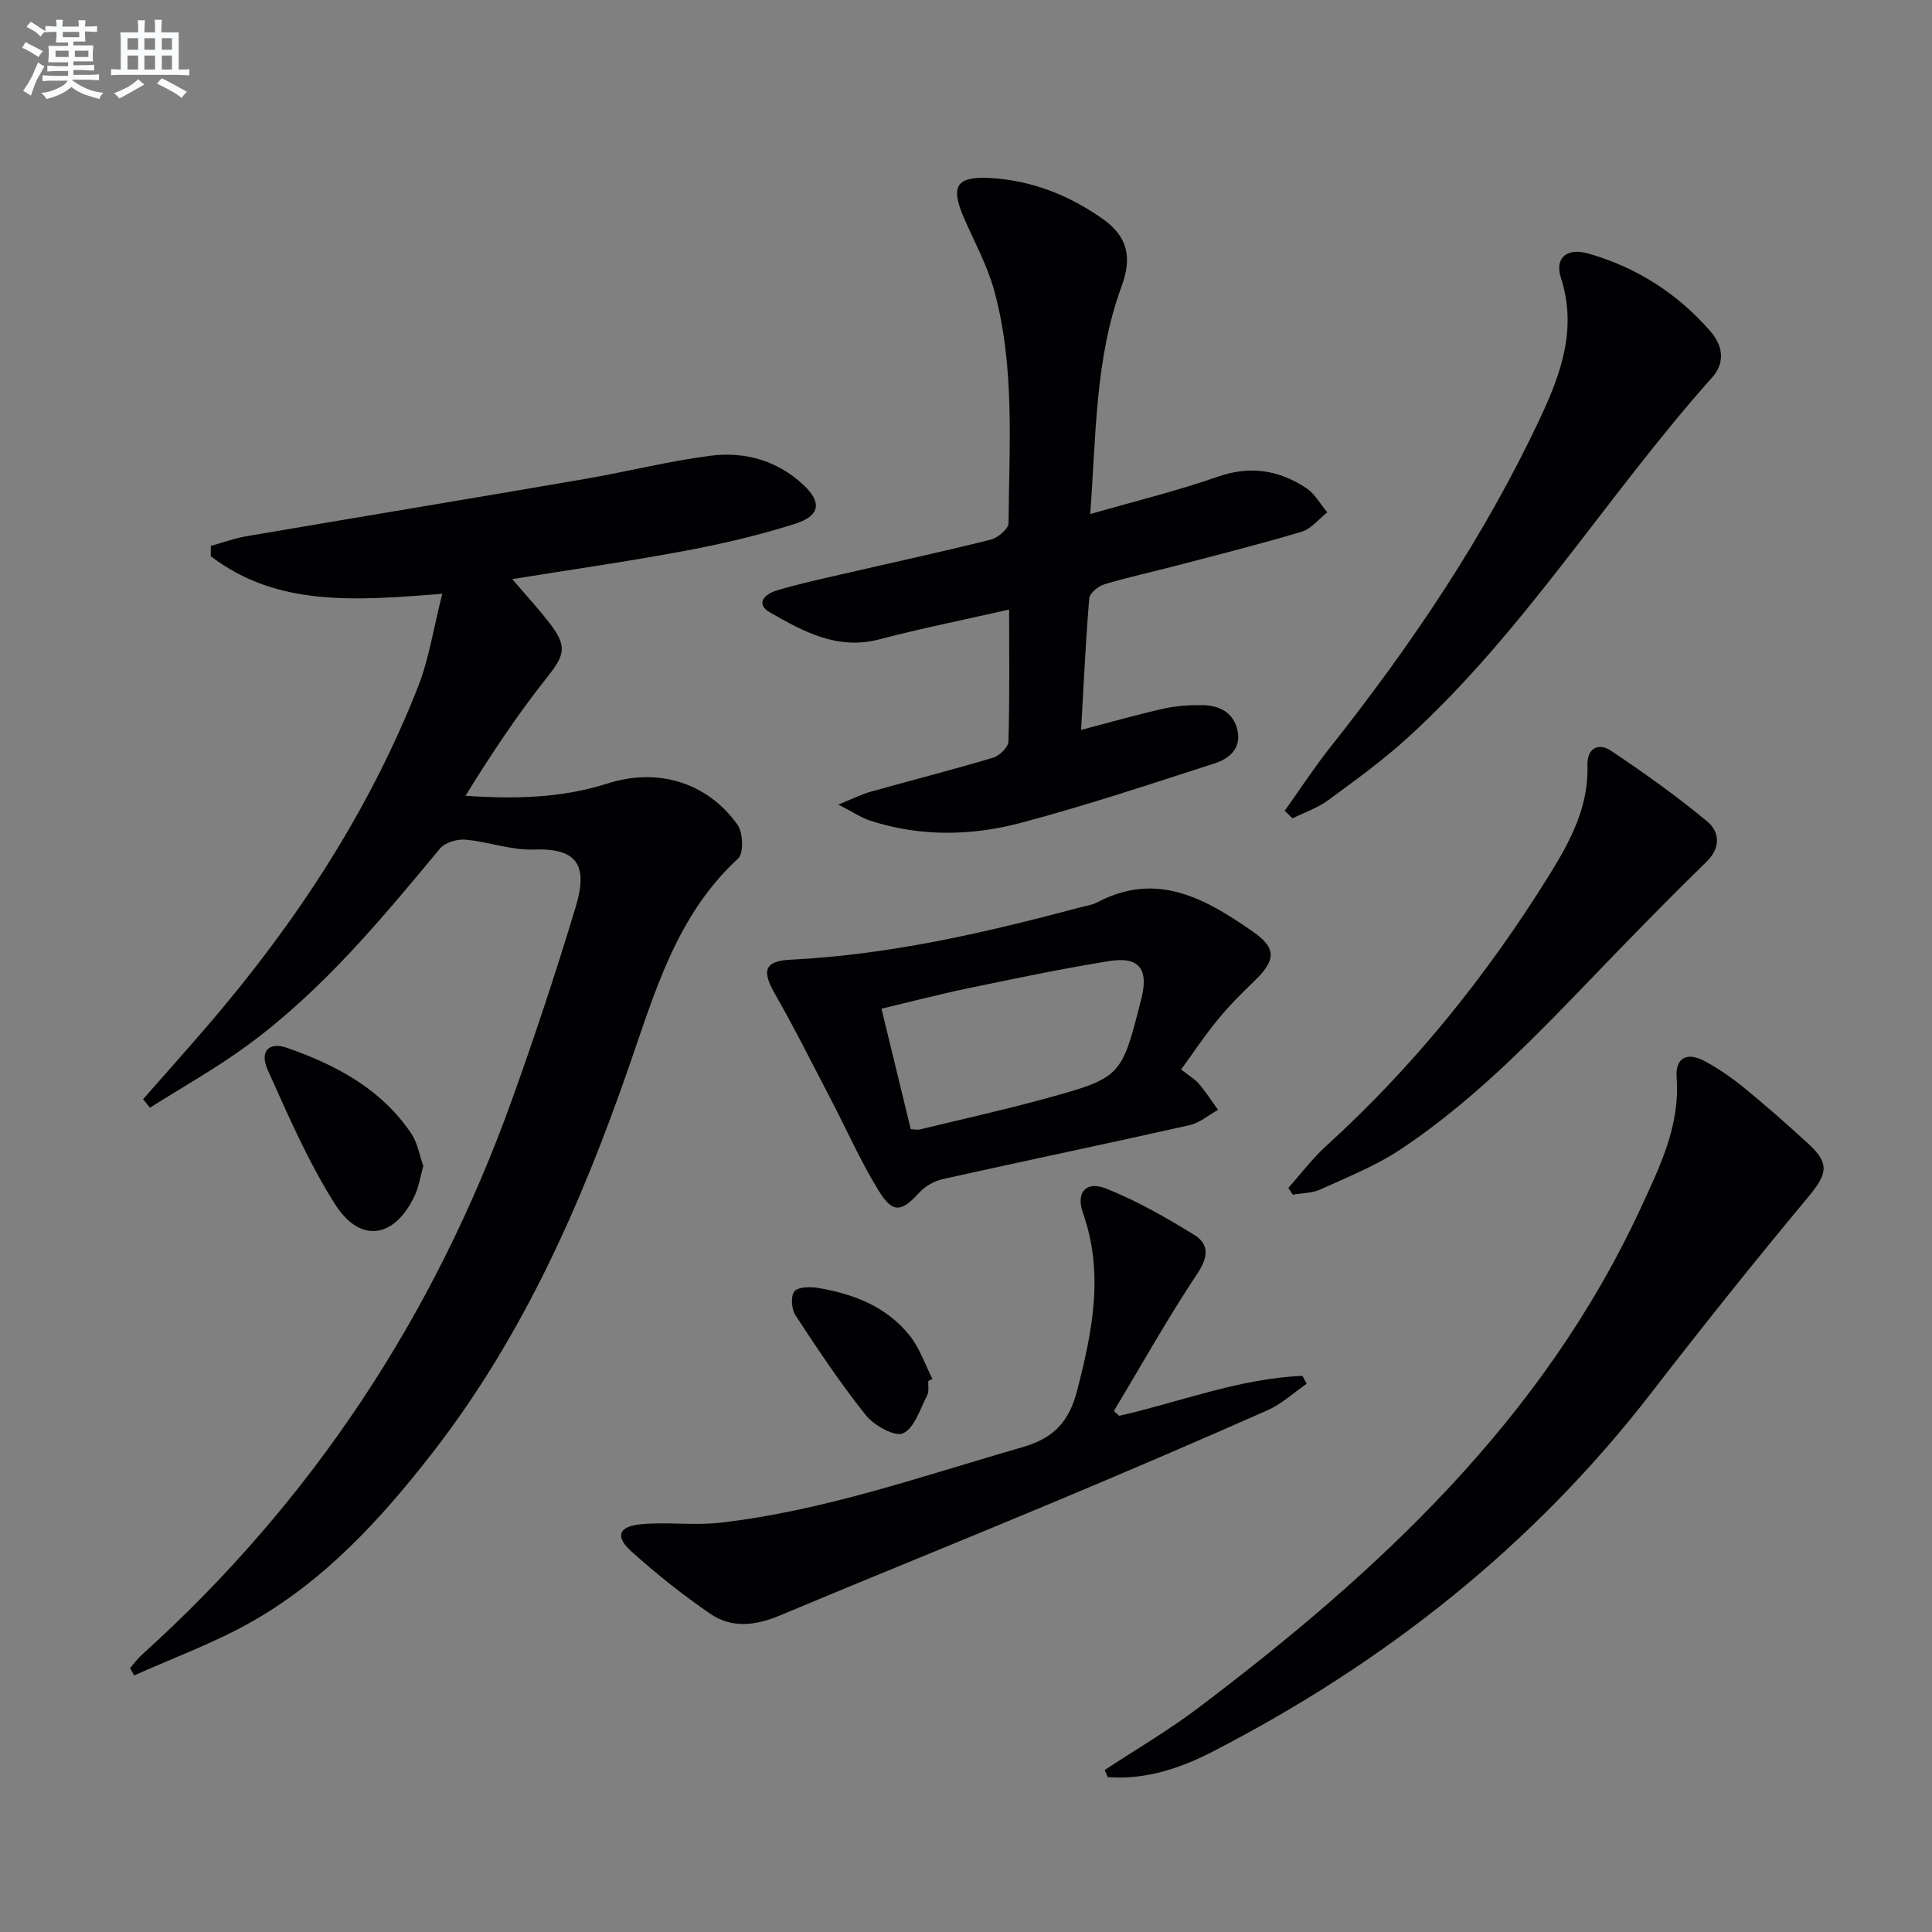
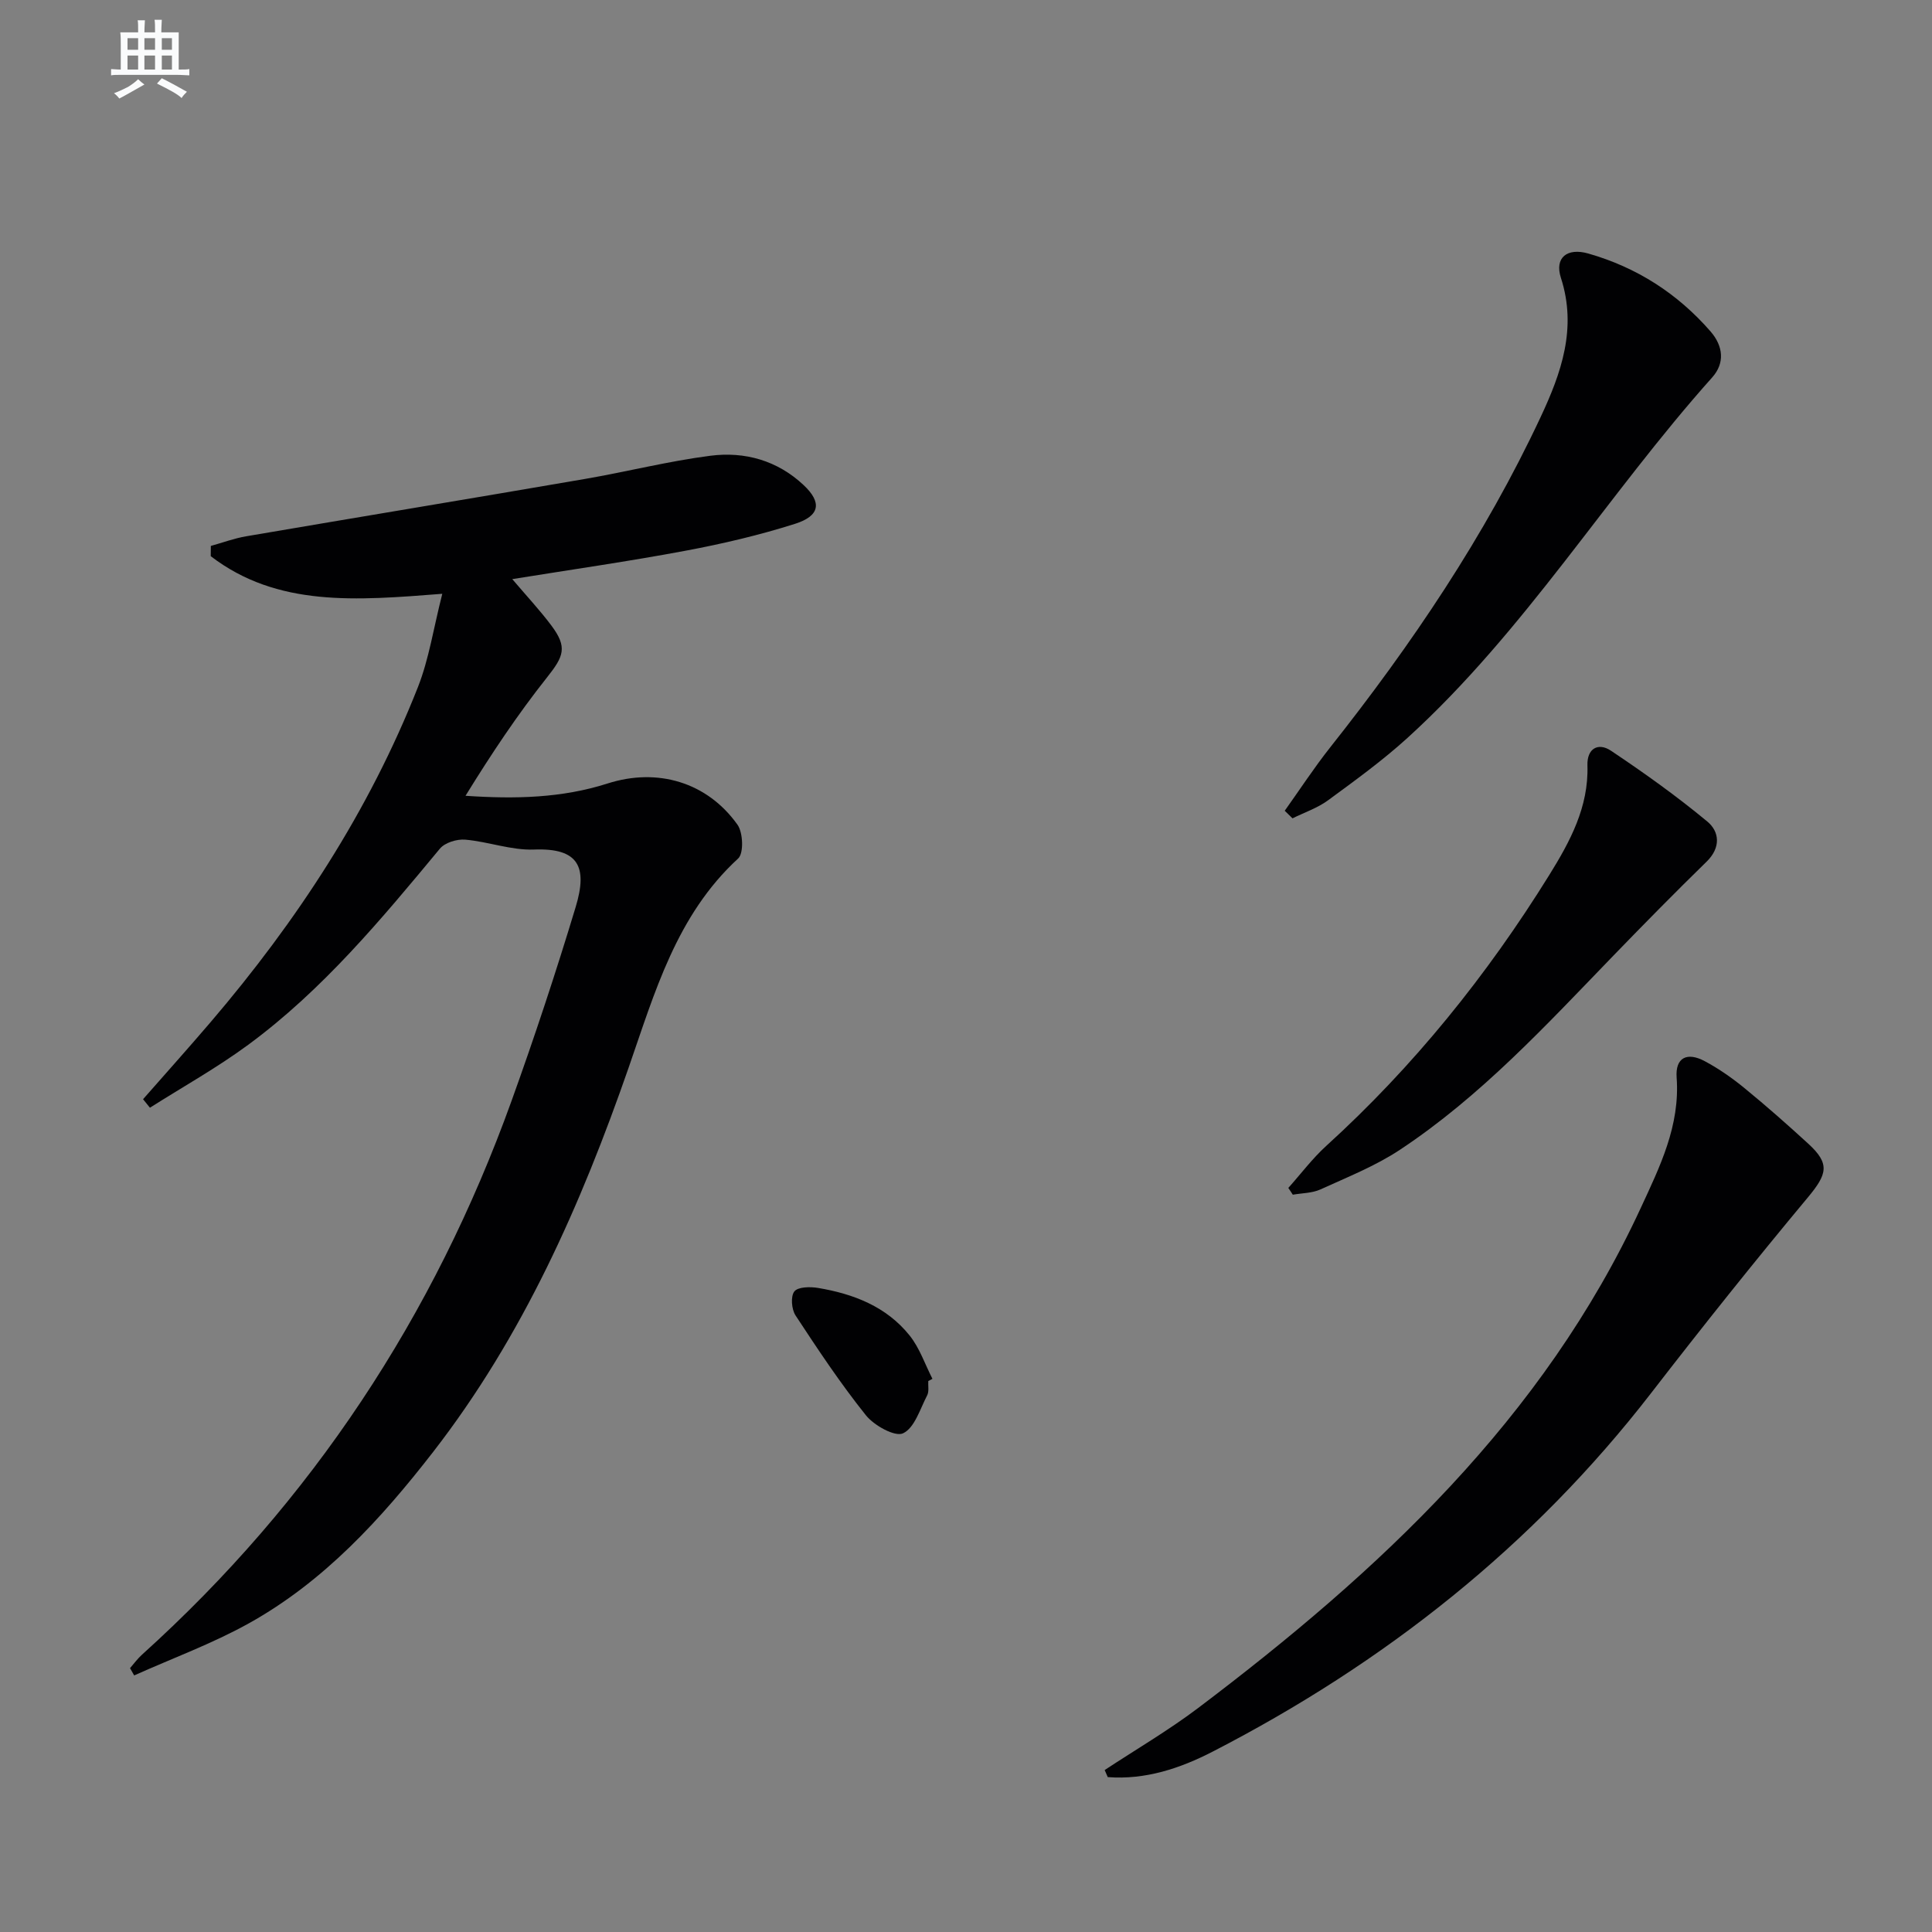
<svg xmlns="http://www.w3.org/2000/svg" enable-background="new 0 0 400 400" viewBox="0 0 400 400">
  <rect x="0" y="0" width="400" height="400" fill="#808080" stroke="none" />
  <g fill="#010103">
    <path d="m29.62 227.58c4.68-5.33 9.41-10.61 14.02-16 17.84-20.89 32.76-43.64 42.87-69.28 2.31-5.85 3.24-12.23 5.06-19.36-17.81 1.39-34.13 2.79-47.94-7.79.01-.71.02-1.41.02-2.12 2.45-.68 4.85-1.58 7.34-2 23.37-3.99 46.76-7.85 70.12-11.87 8.67-1.49 17.24-3.68 25.95-4.8 7.13-.92 13.9.97 19.34 6.09 3.78 3.56 3.41 6.34-1.79 8-7.4 2.35-15.03 4.14-22.67 5.57-11.72 2.2-23.54 3.89-35.88 5.88 2.9 3.41 5.67 6.38 8.09 9.6 3.37 4.5 2.58 6.37-.88 10.73-6.13 7.72-11.61 15.96-16.89 24.53 10.32.7 19.99.47 29.42-2.55 10.34-3.31 20.63-.26 26.89 8.54 1.16 1.63 1.32 5.9.14 6.99-12.79 11.74-17.29 27.82-22.66 43.25-9.88 28.44-21.92 55.67-40.51 79.64-10.79 13.9-22.6 26.82-38.15 35.47-7.57 4.21-15.8 7.22-23.73 10.78-.29-.5-.58-1.01-.86-1.51.82-.94 1.57-1.97 2.49-2.8 35.18-31.74 60.46-70.11 76.48-114.59 4.78-13.27 9.21-26.67 13.29-40.17 2.52-8.32.65-12.28-8.61-11.92-4.71.18-9.46-1.63-14.24-2.05-1.72-.15-4.21.61-5.25 1.86-12.13 14.63-24.28 29.27-39.7 40.62-6.47 4.76-13.54 8.71-20.34 13.02-.47-.6-.95-1.18-1.42-1.76z" />
-     <path d="m173.55 166.57c3.12-1.25 4.85-2.14 6.69-2.65 8.46-2.37 16.98-4.54 25.4-7.06 1.31-.39 3.12-2.17 3.15-3.35.26-8.97.14-17.95.14-27.31-9.25 2.1-18.15 3.89-26.92 6.18-8.63 2.25-15.63-1.6-22.54-5.55-3.16-1.8-1.13-3.81 1.15-4.52 4.27-1.32 8.66-2.26 13.02-3.27 10.49-2.43 21.02-4.7 31.47-7.31 1.48-.37 3.69-2.24 3.7-3.43.12-16.11 1.35-32.36-2.97-48.14-1.43-5.22-4.12-10.09-6.29-15.1-2.84-6.57-1.54-8.62 5.57-8.2 8.52.5 16.23 3.57 23.13 8.42 5.23 3.68 6.18 7.98 3.96 14.01-5.49 14.94-5.26 30.61-6.49 47.14 9.33-2.69 17.97-4.78 26.32-7.71 6.76-2.37 12.74-1.42 18.41 2.33 1.78 1.18 2.92 3.33 4.35 5.03-1.75 1.37-3.3 3.4-5.29 4-8.57 2.57-17.26 4.75-25.91 7.02-4.97 1.3-10 2.38-14.92 3.86-1.27.38-3.07 1.83-3.16 2.91-.75 8.89-1.15 17.81-1.69 27.25 6.26-1.64 11.64-3.19 17.1-4.41 2.55-.57 5.25-.74 7.87-.72 3.61.03 6.61 1.43 7.43 5.32.77 3.7-1.79 5.78-4.68 6.71-13.39 4.32-26.76 8.79-40.35 12.38-10.21 2.69-20.73 2.84-31-.48-1.91-.62-3.64-1.81-6.65-3.35z" />
    <path d="m228.71 366.47c6.46-4.26 13.17-8.18 19.33-12.83 37.51-28.34 71.47-59.87 91.66-103.54 3.97-8.58 8.16-17.04 7.43-27.01-.3-4.11 2.13-5.37 5.85-3.37 2.91 1.56 5.67 3.49 8.23 5.59 4.5 3.68 8.87 7.54 13.16 11.47 4.56 4.17 3.95 6.3-.07 11.13-11.06 13.27-21.85 26.79-32.42 40.47-24.56 31.77-55.28 55.97-90.8 74.27-6.73 3.47-13.96 5.88-21.73 5.28-.21-.49-.42-.97-.64-1.46z" />
-     <path d="m244.54 221.43c1.65 1.3 2.86 1.98 3.69 2.97 1.44 1.69 2.64 3.57 3.95 5.38-1.95 1.08-3.79 2.7-5.88 3.17-17 3.82-34.06 7.37-51.07 11.16-1.77.39-3.68 1.46-4.89 2.79-3.68 4.03-5.48 4.39-8.39-.33-3.74-6.05-6.62-12.62-9.92-18.94-3.83-7.34-7.53-14.76-11.64-21.95-2.7-4.73-2.14-6.72 3.36-6.99 20.37-1.01 40.07-5.55 59.67-10.77 1.28-.34 2.67-.53 3.82-1.13 12.36-6.51 22.46-.65 32.18 6.11 4.99 3.47 4.71 5.98.18 10.31-2.64 2.53-5.23 5.15-7.54 7.98-2.62 3.18-4.91 6.65-7.52 10.24zm-55.98 12.35c.82.04 1.34.18 1.81.07 8.69-2.1 17.42-4.03 26.04-6.4 15.81-4.35 15.78-4.46 19.9-20.71 1.54-6.09-.46-8.76-6.65-7.76-9.79 1.57-19.51 3.61-29.22 5.63-6.1 1.27-12.13 2.85-17.94 4.23 2.09 8.62 4.03 16.62 6.06 24.94z" />
-     <path d="m231.71 293.13c12.63-2.86 24.88-7.74 37.95-8.27.29.55.58 1.1.87 1.64-2.69 1.85-5.17 4.18-8.11 5.48-14.73 6.52-29.54 12.87-44.4 19.09-18.84 7.89-37.78 15.52-56.61 23.42-4.94 2.07-9.88 2.68-14.29-.33-5.74-3.92-11.22-8.3-16.39-12.95-3.43-3.08-2.7-5.18 1.95-5.63 5.4-.53 10.94.3 16.32-.31 21.57-2.44 41.95-9.69 62.67-15.64 6.62-1.9 9.71-5.38 11.36-11.8 3.14-12.22 5.58-24.24 1.18-36.71-1.5-4.25.66-6.68 4.77-5.05 6.37 2.53 12.42 5.99 18.28 9.6 3.06 1.89 2.97 4.52.66 7.98-6.15 9.24-11.58 18.96-17.3 28.48.38.33.74.66 1.09 1z" />
    <path d="m265.99 167.86c3.12-4.38 6.07-8.9 9.4-13.11 16.88-21.31 32.03-43.73 43.58-68.4 4.25-9.07 7.58-18.39 4.2-28.82-1.36-4.2 1.3-6.29 5.67-5.04 10.01 2.86 18.45 8.26 25.3 16.12 2.67 3.07 2.99 6.58.35 9.53-21.72 24.3-38.79 52.53-63.08 74.63-5.15 4.68-10.83 8.8-16.46 12.93-2.18 1.6-4.88 2.5-7.35 3.73-.53-.52-1.07-1.05-1.61-1.57z" />
    <path d="m266.73 245.95c2.61-2.92 4.98-6.09 7.86-8.71 18.1-16.46 33.29-35.32 46.16-56.06 4.3-6.93 8.19-14.1 7.91-22.72-.11-3.51 2.24-4.79 4.86-3.04 6.86 4.58 13.6 9.4 19.95 14.66 2.53 2.09 2.86 5.39-.13 8.31-6.54 6.38-12.95 12.9-19.3 19.46-13.89 14.36-27.44 29.11-44.23 40.22-5.07 3.35-10.86 5.65-16.43 8.19-1.72.78-3.8.75-5.72 1.09-.29-.47-.61-.93-.93-1.4z" />
-     <path d="m87.64 241.42c-.65 2.32-.94 4.33-1.76 6.08-4.16 8.87-11.28 10.06-16.51 1.82-5.54-8.73-9.71-18.37-13.96-27.85-1.69-3.79.24-5.85 4.04-4.52 10.13 3.54 19.5 8.51 25.71 17.75 1.32 1.98 1.71 4.56 2.48 6.72z" />
    <path d="m192.19 285.93c-.06 1 .19 2.15-.23 2.96-1.47 2.82-2.6 6.74-4.99 7.86-1.67.79-6-1.61-7.7-3.74-5.26-6.57-9.94-13.62-14.56-20.66-.83-1.26-1.05-3.94-.25-4.97.74-.96 3.27-1 4.89-.73 7.37 1.23 14.2 3.87 18.99 9.87 2.07 2.59 3.17 5.94 4.71 8.95-.28.15-.57.3-.86.46z" />
  </g>
-   <path d="m6.8 9.5c.6.3 1.3.7 2.1 1.1-.4.4-.7.8-.9 1.2-.7-.4-1.3-.8-1.8-1.1s-1.1-.6-1.6-.8c.2-.4.5-.8.7-1.2.4.2.8.5 1.5.8zm.9 6.9c-.3.6-.5 1.1-.7 1.7s-.4 1.1-.6 1.7c-.6-.4-1.1-.7-1.6-1 .7-1 1.2-1.8 1.5-2.4.3-.5.6-1.1.8-1.7.3-.6.5-1.2.8-1.8.3.3.8.6 1.3.8-.7 1.3-1.2 2.2-1.5 2.7zm.1-11c.4.3 1 .7 1.7 1.1-.5.2-.8.6-1.1 1.1-.5-.6-1-1-1.4-1.2s-.9-.6-1.5-.8c.2-.4.5-.7.9-1.1.5.3.9.6 1.4.9zm10.5 13.1c1 .4 2 .6 3.1.7-.4.4-.7.8-.8 1.3-.9-.2-1.9-.6-3-.9-1-.4-2-.9-2.8-1.6-.5.4-1.1.9-1.9 1.3s-1.9.9-3.3 1.2c-.1-.3-.5-.8-1.1-1.3 1 0 2.1-.3 3.2-.8 1.2-.5 1.9-1 2.3-1.7h-3.2c-.4 0-1 0-2 .1v-1.2c1 0 1.7.1 2 .1h3.3v-1h-2.3c-.2 0-.9 0-2 .1v-1.2c1.2 0 1.9.1 2 .1h2.3v-.8h-4.1c0-.7.1-1.2.1-1.6 0-.5 0-1.1-.1-1.8h4.1v-.7h-2.5c0-.6.1-1.1.1-1.6v-.6h-.5c-.4 0-1 0-1.8.1v-1.3c1.2 0 1.9.1 2.1.1h.2c0-.3 0-.8-.1-1.4h1.4c0 .6-.1 1-.1 1.4h3.4c0-.4 0-.8-.1-1.3h1.5c0 .4-.1.9-.1 1.3.7 0 1.5 0 2.5-.1v1.2c-1 0-1.8-.1-2.5-.1v.6c0 .3 0 .8.1 1.5h-2.5v.8h4.1c0 .8-.1 1.3-.1 1.8s0 1 .1 1.5h-4.1v.8h1.4c.8 0 1.8 0 2.9-.1v1.2c-1 0-1.9-.1-2.8-.1h-1.5v1h3.2c.3 0 1 0 2.1-.1v1.2c-1.1 0-1.8-.1-2.1-.1h-3.4l-.1.1c1.4 1 2.4 1.5 3.4 1.9zm-4.1-6.7v-1.3h-2.7v1.3zm2.2-4.1v-1.1h-3.4v1.1zm1.9 4.1v-1.3h-2.8v1.3z" fill="#fafbfc" />
  <path d="m37 6.7v2.3 5.4c1 0 1.8 0 2.2-.1v1.3c-.6 0-1.5-.1-2.5-.1h-11.9c-.7 0-1.3 0-1.8.1v-1.3c.5 0 1.1.1 2 .1v-5.2c0-1 0-1.8-.1-2.5h3.7c0-1.3 0-2.1-.1-2.5h1.5c0 .4-.1 1.3-.1 2.5h2.2c0-1.2 0-2.1-.1-2.6h1.5c0 .4-.1 1.3-.1 2.6zm-12.3 13.7c-.3-.4-.7-.8-1.1-1.1 1.1-.4 2.1-.9 2.9-1.3.8-.5 1.5-1 2.1-1.6.4.4.9.8 1.3 1.1-2.5 1.4-4.2 2.4-5.2 2.9zm3.9-10.1v-2.4h-2.2v2.4zm0 4.1v-2.9h-2.2v2.9zm3.5-4.1v-2.4h-2.2v2.4zm0 4.1v-2.9h-2.2v2.9zm.4 2.9 1-1.1c.6.3 1.4.7 2.5 1.3s2 1.1 2.7 1.5c-.4.4-.8.8-1.1 1.3-.8-.8-2.5-1.7-5.1-3zm3.1-7v-2.4h-2.1v2.4zm0 4.1v-2.9h-2.1v2.9z" fill="#fafbfc" />
</svg>